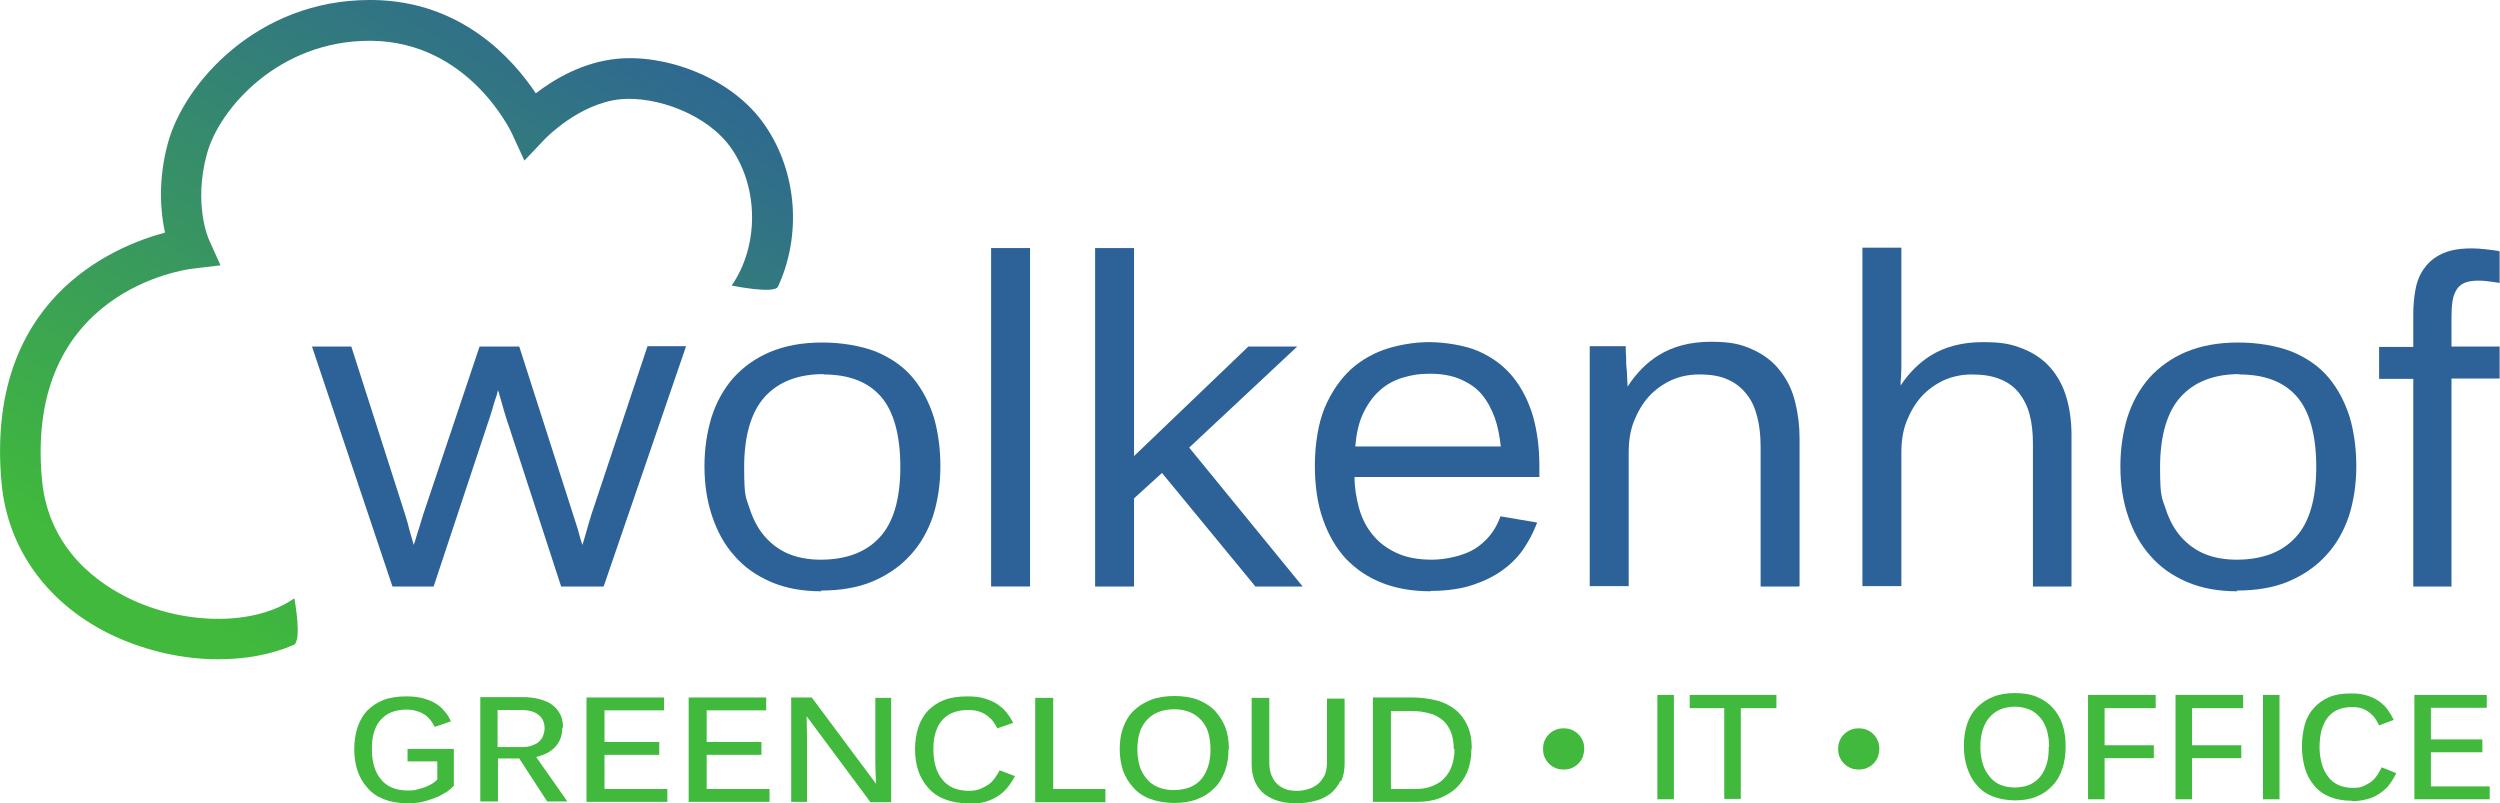
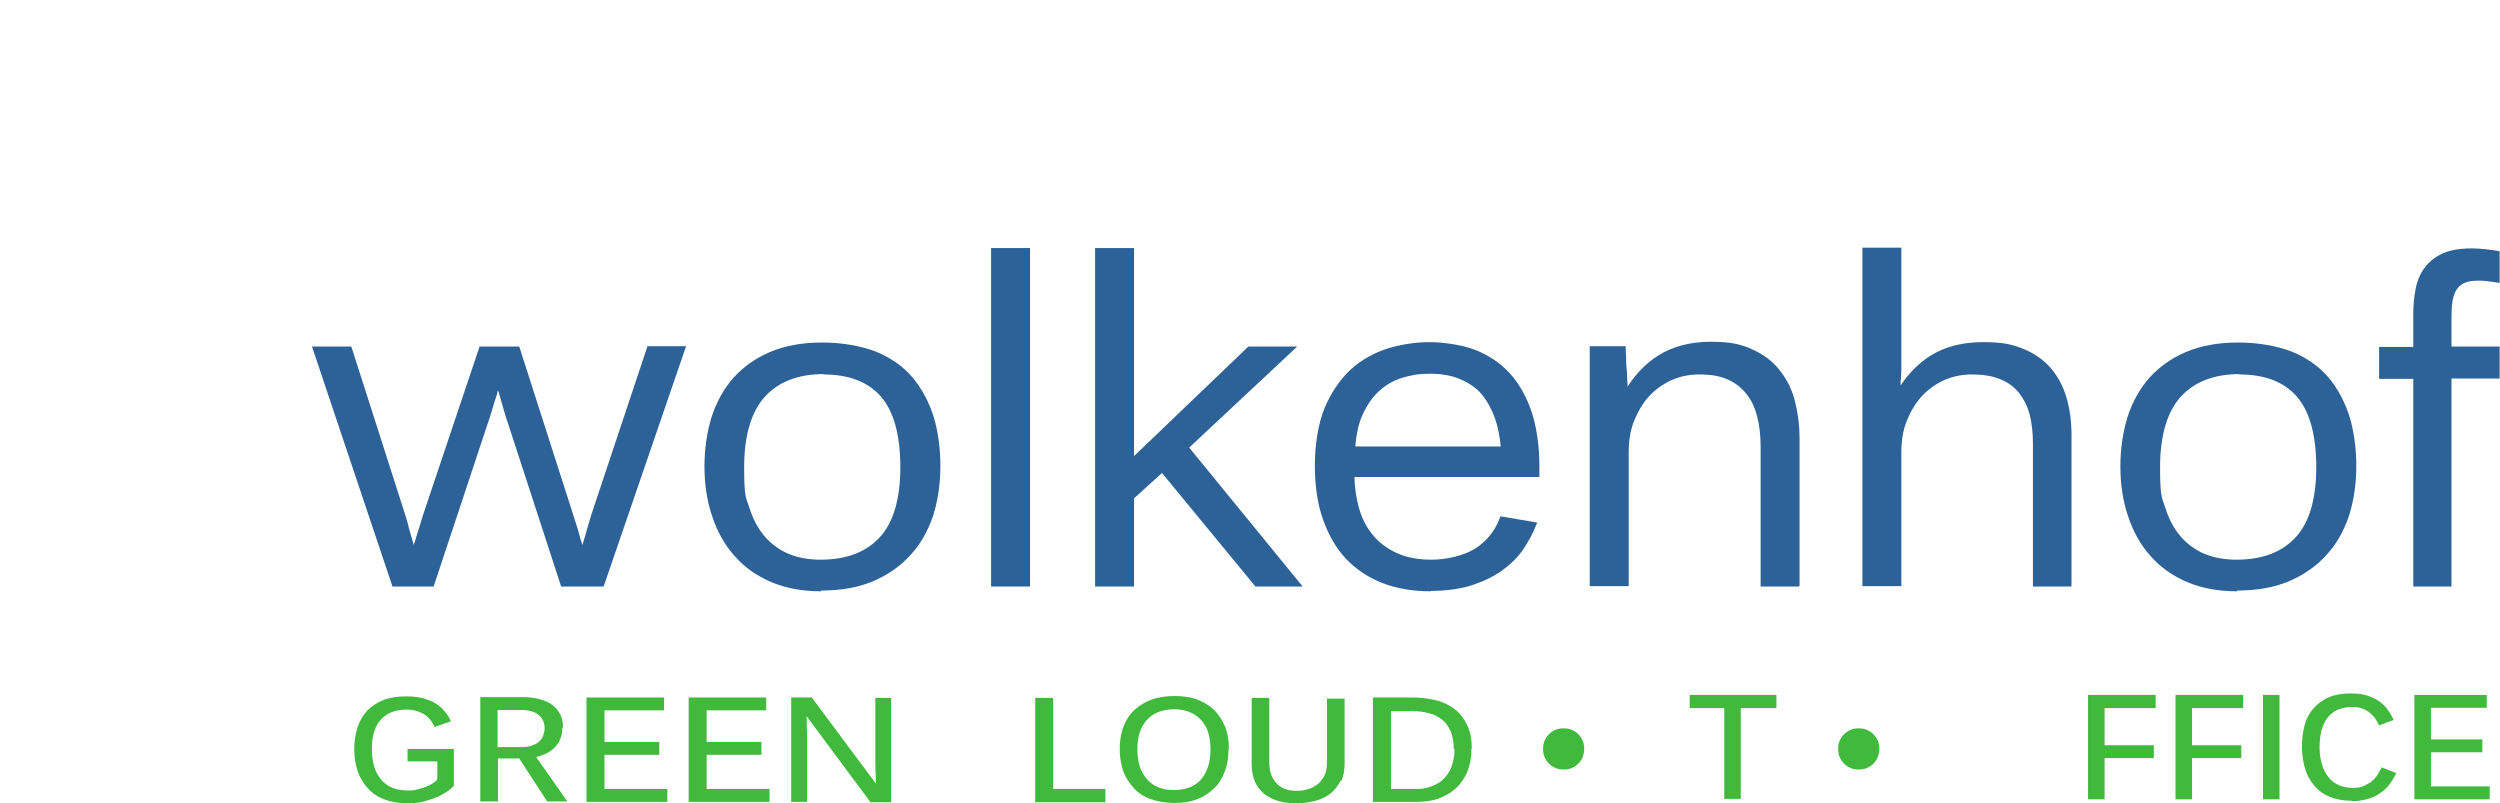
<svg xmlns="http://www.w3.org/2000/svg" xmlns:ns1="http://sodipodi.sourceforge.net/DTD/sodipodi-0.dtd" xmlns:ns2="http://www.inkscape.org/namespaces/inkscape" version="1.1" viewBox="0 0 680.3 218.6">
  <defs>
    <style>
      .cls-1 {
        fill: none;
      }

      .cls-2 {
        fill: url(#Unbenannter_Verlauf);
      }

      .cls-3 {
        fill: #40b93c;
      }

      .cls-4 {
        clip-path: url(#clippath);
      }

      .cls-5 {
        fill: #2c6297;
      }
    </style>
    <clipPath id="clippath">
-       <path class="cls-1" d="M59.4,179.4c-9.3,0-19.1-2.1-28.1-6.2C13.3,164.9,2,149.6.4,131.2c-4.4-49.4,29.9-64,44.5-67.9-1.2-5.5-2-14.1.8-24.4C50.1,22.7,70,0,100.6,0s.6,0,.9,0c24.2.3,38.2,16.2,44.3,25.4,4.9-3.8,12.8-8.5,22.1-9.4,12.7-1.3,31.2,4.7,40.4,18.3,8.7,12.8,9.8,29.9,3.4,43.7-1,2.1-12.6-.3-12.6-.3,7.4-10.7,7.4-26.4,0-37.2-6.5-9.5-20.7-14.4-30.2-13.5-11.3,1.1-20.5,10.7-20.6,10.8l-5.6,5.9-3.4-7.4c-.5-1-11.9-24.8-38.1-25.2-.2,0-.5,0-.7,0-24.5,0-40.8,18.3-44.2,30.8-3.7,13.6.4,23,.6,23.4l3.1,6.9-7.5.9c-1.9.2-45.7,5.9-41.1,57.2,1.8,19.6,16.1,29,24.5,32.9,15.3,7.1,33.9,6.9,44.2-.4,0,0,2.2,11.7-.2,12.7-6,2.6-13.1,3.9-20.5,3.9h0Z" />
-     </clipPath>
+       </clipPath>
    <linearGradient id="Unbenannter_Verlauf" data-name="Unbenannter Verlauf" x1="-227.1" y1="706" x2="-226.1" y2="706" gradientTransform="translate(154364.6 33455.7) rotate(-60) scale(212.8 -212.8)" gradientUnits="userSpaceOnUse">
      <stop offset="0" stop-color="#40b93c" />
      <stop offset="1" stop-color="#2d6297" />
      <stop offset="1" stop-color="#2d6297" />
    </linearGradient>
  </defs>
  <g>
    <g id="svg2">
      <ns1:namedview id="namedview4" bordercolor="#000000" borderopacity="0.25" ns2:deskcolor="#d1d1d1" ns2:pagecheckerboard="0" ns2:pageopacity="0.0" ns2:showpageshadow="2" pagecolor="#ffffff" />
      <g id="g8" ns2:groupmode="layer" ns2:label="ink_ext_XXXXXX">
        <g id="g10">
          <path id="path12" class="cls-3" d="M431.1,203.8c0,.8-.2,1.5-.4,2.2-.3.7-.7,1.3-1.2,1.8-.5.5-1.1.9-1.8,1.2-.7.3-1.4.4-2.2.4s-1.5-.1-2.2-.4c-.7-.3-1.3-.7-1.8-1.2-.5-.5-.9-1.1-1.2-1.8-.3-.7-.4-1.4-.4-2.2s.1-1.5.4-2.2c.3-.7.7-1.3,1.2-1.8.5-.5,1.1-.9,1.8-1.2.7-.3,1.4-.4,2.2-.4s1.5.1,2.2.4c.7.3,1.3.7,1.8,1.2.5.5.9,1.1,1.2,1.8.3.7.4,1.4.4,2.2" />
-           <path id="path14" class="cls-3" d="M455.5,217.5h-4.5v-28.4h4.5v28.4" />
          <path id="path16" class="cls-3" d="M483.4,189.1v3.6h-9.7v24.7h-4.5v-24.7h-9.4v-3.6h23.6" />
          <path id="path18" class="cls-3" d="M511.4,203.8c0,.8-.2,1.5-.4,2.2-.3.7-.7,1.3-1.2,1.8-.5.5-1.1.9-1.8,1.2-.7.3-1.4.4-2.2.4s-1.5-.1-2.2-.4c-.7-.3-1.3-.7-1.8-1.2-.5-.5-.9-1.1-1.2-1.8-.3-.7-.4-1.4-.4-2.2s.1-1.5.4-2.2c.3-.7.7-1.3,1.2-1.8.5-.5,1.1-.9,1.8-1.2.7-.3,1.4-.4,2.2-.4s1.5.1,2.2.4c.7.3,1.3.7,1.8,1.2.5.5.9,1.1,1.2,1.8.3.7.4,1.4.4,2.2" />
-           <path id="path20" class="cls-3" d="M557.6,203.2c0-1.6-.2-3.1-.6-4.5-.4-1.3-1-2.5-1.8-3.4-.8-.9-1.7-1.7-2.9-2.2-1.2-.5-2.5-.8-4-.8s-2.9.3-4.1.8c-1.2.5-2.1,1.3-2.9,2.2-.8.9-1.4,2.1-1.8,3.4-.4,1.3-.6,2.8-.6,4.5s.2,3.1.6,4.5c.4,1.4,1,2.5,1.8,3.5.8,1,1.7,1.8,2.9,2.3,1.2.5,2.5.8,4,.8s3-.3,4.2-.8c1.2-.6,2.1-1.3,2.9-2.3.8-1,1.3-2.2,1.7-3.5.4-1.4.5-2.8.5-4.5ZM562.1,203.2c0,2.2-.3,4.2-.9,6-.6,1.8-1.5,3.4-2.7,4.6-1.2,1.3-2.6,2.3-4.4,3-1.7.7-3.7,1-5.8,1s-4.3-.4-6.1-1.1c-1.7-.7-3.2-1.7-4.3-3.1-1.2-1.3-2-2.9-2.6-4.7-.6-1.8-.9-3.8-.9-5.9s.3-4.2.9-6c.6-1.8,1.5-3.3,2.7-4.5,1.2-1.2,2.6-2.2,4.4-2.9,1.7-.7,3.7-1,5.9-1s4.2.3,5.9,1c1.7.7,3.2,1.7,4.3,2.9,1.2,1.3,2.1,2.8,2.7,4.5.6,1.8.9,3.8.9,6" />
          <path id="path22" class="cls-3" d="M572.7,217.5h-4.5v-28.4h18.4v3.6h-13.9v10.1h13.4v3.5h-13.4v11.1" />
          <path id="path24" class="cls-3" d="M596.5,217.5h-4.5v-28.4h18.4v3.6h-13.9v10.1h13.4v3.5h-13.4v11.1" />
          <path id="path26" class="cls-3" d="M620.3,217.5h-4.5v-28.4h4.5v28.4" />
          <path id="path28" class="cls-3" d="M639.9,217.9c-2.3,0-4.3-.4-6-1.1-1.7-.7-3.1-1.7-4.2-3.1-1.1-1.3-2-2.9-2.5-4.7-.5-1.8-.8-3.8-.8-5.9s.3-4.2.8-6c.5-1.8,1.4-3.3,2.5-4.5,1.1-1.2,2.5-2.2,4.1-2.9,1.7-.7,3.6-1,5.9-1s3.2.2,4.5.6c1.3.4,2.3.9,3.3,1.6.9.7,1.7,1.4,2.3,2.3.6.9,1.1,1.7,1.6,2.7l-4,1.5c-.3-.6-.6-1.2-1-1.8-.4-.6-.9-1.1-1.5-1.6-.6-.5-1.3-.9-2.1-1.2-.8-.3-1.8-.4-2.8-.4-1.5,0-2.9.3-4,.8-1.1.5-2,1.3-2.7,2.2-.7.9-1.2,2.1-1.6,3.4-.3,1.3-.5,2.8-.5,4.5s.2,3.1.6,4.5c.4,1.4.9,2.5,1.7,3.5.7,1,1.7,1.8,2.8,2.3,1.1.5,2.4.8,4,.8s2.1-.2,2.9-.5c.8-.4,1.6-.8,2.2-1.3.6-.5,1.2-1.2,1.6-1.8.4-.7.8-1.3,1.1-2l4,1.6c-.5.9-1,1.9-1.7,2.8-.6.9-1.4,1.7-2.4,2.4-.9.7-2,1.3-3.3,1.7-1.3.4-2.8.7-4.5.7" />
          <path id="path30" class="cls-3" d="M677.6,217.5h-20.6v-28.4h19.7v3.5h-15.2v8.6h14v3.5h-14v9.3h16v3.5" />
          <path id="path32" class="cls-3" d="M121.3,215.6c-.9.6-1.8,1.1-2.9,1.5-1.1.4-2.2.8-3.5,1.1-1.3.3-2.6.4-4,.4-2.4,0-4.6-.4-6.4-1.1-1.8-.7-3.3-1.7-4.5-3.1-1.2-1.3-2.1-2.9-2.7-4.6-.6-1.8-.9-3.8-.9-5.9s.3-4.2.9-6c.6-1.8,1.5-3.3,2.6-4.5,1.2-1.2,2.7-2.2,4.4-2.9,1.8-.7,3.9-1,6.2-1s3.2.2,4.6.5c1.3.4,2.5.8,3.4,1.4,1,.6,1.8,1.3,2.5,2.2.7.8,1.3,1.7,1.7,2.7l-4.4,1.5c-.3-.6-.7-1.2-1.1-1.8-.5-.6-1-1.1-1.6-1.5-.6-.4-1.4-.8-2.2-1-.8-.3-1.8-.4-2.9-.4-1.6,0-3,.3-4.2.8-1.2.5-2.1,1.3-2.9,2.2-.8.9-1.3,2.1-1.7,3.4-.4,1.3-.5,2.8-.5,4.5s.2,3.1.6,4.5c.4,1.4,1,2.5,1.8,3.5.8,1,1.8,1.8,3,2.3,1.2.5,2.6.8,4.2.8s1.9,0,2.8-.3c.8-.2,1.6-.4,2.3-.7.7-.3,1.3-.6,1.8-.9.5-.4,1-.7,1.3-1.1v-4.9h-8.1v-3.4h12.6v10c-.6.7-1.4,1.3-2.2,1.9" />
          <path id="path34" class="cls-3" d="M148.2,198.2c0-1.6-.6-2.9-1.7-3.7-1.1-.9-2.7-1.3-4.8-1.3h-6.3v10.1h6.5c1.1,0,2-.1,2.8-.4s1.5-.6,2-1.1c.5-.5.9-1,1.1-1.6.2-.6.4-1.3.4-2ZM153,198.1c0,.9-.1,1.8-.4,2.6-.3.9-.7,1.6-1.3,2.3-.6.7-1.3,1.3-2.2,1.8-.9.5-2,.9-3.2,1.2l8.5,12.1h-5.5l-7.6-11.7h-5.8v11.7h-4.8v-28.4h11.6c1.8,0,3.3.2,4.7.6,1.4.4,2.5.9,3.4,1.6.9.7,1.6,1.6,2.1,2.6.5,1,.7,2.2.7,3.4" />
          <path id="path36" class="cls-3" d="M181.6,218.2h-22v-28.4h21.1v3.5h-16.2v8.6h14.9v3.5h-14.9v9.3h17.1v3.5" />
          <path id="path38" class="cls-3" d="M209.4,218.2h-22v-28.4h21.1v3.5h-16.2v8.6h14.9v3.5h-14.9v9.3h17.1v3.5" />
          <path id="path40" class="cls-3" d="M236.8,218.2l-17.3-23.3c0,1.9.1,3.6.1,5.1v18.2h-4.3v-28.4h5.6l17.5,23.5c-.1-2.1-.2-4-.2-5.5v-17.9h4.3v28.4h-5.8" />
-           <path id="path42" class="cls-3" d="M263.5,218.6c-2.5,0-4.6-.4-6.4-1.1s-3.3-1.7-4.5-3.1c-1.2-1.3-2.1-2.9-2.7-4.6-.6-1.8-.9-3.8-.9-5.9s.3-4.2.9-6c.6-1.8,1.5-3.3,2.6-4.5,1.2-1.2,2.6-2.2,4.4-2.9,1.8-.7,3.9-1,6.3-1s3.4.2,4.8.6c1.3.4,2.5.9,3.5,1.6,1,.7,1.8,1.4,2.5,2.3.7.9,1.2,1.7,1.7,2.7l-4.3,1.5c-.3-.6-.7-1.2-1.1-1.8-.4-.6-1-1.1-1.6-1.6-.6-.5-1.4-.9-2.3-1.2-.9-.3-1.9-.4-3-.4-1.7,0-3.1.3-4.3.8-1.2.5-2.2,1.3-2.9,2.2-.8.9-1.3,2.1-1.7,3.4s-.5,2.8-.5,4.5.2,3.1.6,4.5c.4,1.4,1,2.5,1.8,3.5.8,1,1.8,1.8,3,2.3,1.2.5,2.6.8,4.2.8s2.2-.2,3.1-.5c.9-.4,1.7-.8,2.4-1.3s1.3-1.2,1.7-1.8c.5-.7.9-1.3,1.2-2l4.2,1.6c-.5.9-1.1,1.9-1.8,2.8-.7.9-1.5,1.7-2.5,2.4-1,.7-2.2,1.3-3.5,1.7-1.4.4-3,.7-4.8.7" />
          <path id="path44" class="cls-3" d="M286.6,189.9v24.8h14.2v3.6h-19.1v-28.4h4.8" />
          <path id="path46" class="cls-3" d="M329.4,203.9c0-1.6-.2-3.1-.6-4.5s-1.1-2.5-1.9-3.4c-.8-.9-1.9-1.7-3.1-2.2-1.2-.5-2.7-.8-4.3-.8s-3.1.3-4.4.8c-1.2.5-2.3,1.3-3.1,2.2-.8.9-1.5,2.1-1.9,3.4-.4,1.3-.6,2.8-.6,4.5s.2,3.1.6,4.5c.4,1.4,1.1,2.5,1.9,3.5.8,1,1.9,1.8,3.1,2.3,1.2.5,2.7.8,4.3.8s3.2-.3,4.5-.8c1.3-.6,2.3-1.3,3.1-2.3.8-1,1.4-2.2,1.8-3.5.4-1.4.6-2.8.6-4.5h0ZM334.3,203.9c0,2.2-.3,4.2-1,6-.7,1.8-1.6,3.4-2.9,4.6-1.3,1.3-2.8,2.3-4.7,3-1.8.7-3.9,1-6.2,1s-4.6-.4-6.5-1.1c-1.9-.7-3.4-1.7-4.6-3.1-1.2-1.3-2.2-2.9-2.8-4.6-.6-1.8-.9-3.8-.9-5.9s.3-4.2,1-6c.7-1.8,1.6-3.3,2.9-4.5,1.3-1.2,2.8-2.2,4.7-2.9,1.8-.7,4-1,6.3-1s4.5.3,6.3,1c1.8.7,3.4,1.7,4.6,2.9,1.2,1.3,2.2,2.8,2.9,4.5.7,1.8,1,3.8,1,6" />
          <path id="path48" class="cls-3" d="M364.8,212.4c-.7,1.4-1.6,2.6-2.7,3.5-1.2.9-2.5,1.6-4.1,2-1.6.4-3.3.7-5.1.7s-3.4-.2-4.9-.6c-1.5-.4-2.8-1.1-3.9-1.9-1.1-.9-2-2-2.6-3.4-.6-1.4-.9-3-.9-4.8v-18h4.8v17.6c0,1.3.2,2.5.6,3.5.4,1,.9,1.7,1.6,2.4.7.6,1.5,1.1,2.4,1.4.9.3,1.9.4,3,.4s2.1-.2,3.1-.5c1-.3,1.8-.8,2.6-1.4.7-.6,1.3-1.5,1.8-2.4.4-1,.6-2.2.6-3.5v-17.3h4.8v17.6c0,1.9-.3,3.6-1,5" />
          <path id="path50" class="cls-3" d="M395.6,203.8c0-1.8-.3-3.4-.8-4.7-.6-1.3-1.3-2.4-2.3-3.2-1-.8-2.2-1.5-3.6-1.8-1.4-.4-2.9-.6-4.6-.6h-5.8v21.2h6.8c1.5,0,2.9-.2,4.2-.7,1.3-.5,2.4-1.1,3.3-2,.9-.9,1.7-2,2.2-3.4.5-1.4.8-2.9.8-4.7h0ZM400.4,203.8c0,2.4-.4,4.4-1.1,6.2-.8,1.8-1.8,3.3-3.1,4.5-1.3,1.2-2.9,2.1-4.7,2.8-1.8.6-3.7.9-5.8.9h-12.1v-28.4h10.8c2.3,0,4.5.3,6.5.8,2,.5,3.7,1.4,5.1,2.5,1.4,1.1,2.5,2.6,3.3,4.3.8,1.8,1.2,3.8,1.2,6.3" />
          <g id="g52">
            <g class="cls-4">
              <g id="g54">
                <path id="path68" class="cls-2" d="M59.4,179.4c-9.3,0-19.1-2.1-28.1-6.2C13.3,164.9,2,149.6.4,131.2c-4.4-49.4,29.9-64,44.5-67.9-1.2-5.5-2-14.1.8-24.4C50.1,22.7,70,0,100.6,0s.6,0,.9,0c24.2.3,38.2,16.2,44.3,25.4,4.9-3.8,12.8-8.5,22.1-9.4,12.7-1.3,31.2,4.7,40.4,18.3,8.7,12.8,9.8,29.9,3.4,43.7-1,2.1-12.6-.3-12.6-.3,7.4-10.7,7.4-26.4,0-37.2-6.5-9.5-20.7-14.4-30.2-13.5-11.3,1.1-20.5,10.7-20.6,10.8l-5.6,5.9-3.4-7.4c-.5-1-11.9-24.8-38.1-25.2-.2,0-.5,0-.7,0-24.5,0-40.8,18.3-44.2,30.8-3.7,13.6.4,23,.6,23.4l3.1,6.9-7.5.9c-1.9.2-45.7,5.9-41.1,57.2,1.7,19.6,16.1,29,24.5,32.9,15.3,7.1,33.9,6.9,44.2-.4,0,0,2.2,11.7-.2,12.7-6,2.6-13.1,3.9-20.5,3.9" />
              </g>
            </g>
          </g>
          <path id="path70" class="cls-5" d="M164.1,159.6h-11.4l-14.4-44.2c-.4-1.1-.8-2.4-1.2-3.8l-1.2-4.2c-.1-.4-.2-.8-.4-1.2-.1.4-.2.8-.3,1.2-.5,1.4-.9,2.8-1.3,4.2-.4,1.4-.9,2.8-1.3,4l-14.6,44h-11.2l-21.9-65.3h10.7l14.7,45.9c.3,1,.7,2.2,1,3.6.4,1.4.7,2.6,1.1,3.8,0,.2.1.5.2.7,0-.3.2-.6.3-.9.4-1.3.7-2.5,1.2-3.9.4-1.3.7-2.4,1-3.3l15.4-45.9h10.8l15.9,49.6c.4,1.4.7,2.7,1.1,3.8,0,.2.1.4.2.6,0-.2.1-.5.2-.7.4-1.2.7-2.4,1.1-3.8.4-1.3.8-2.6,1.1-3.7l15.3-45.9h10.5l-22.4,65.3" />
          <path id="path72" class="cls-5" d="M224.1,101.8c-6.9,0-12.3,2.1-16,6.2-3.7,4.1-5.6,10.6-5.6,19.1s.5,8.2,1.5,11.3c1,3.1,2.4,5.7,4.3,7.8,1.8,2,4,3.6,6.5,4.6,2.5,1,5.4,1.5,8.5,1.5,6.9,0,12.3-2,16-6,3.8-4,5.7-10.5,5.7-19.2s-1.8-15.2-5.3-19.2c-3.5-4-8.7-6-15.6-6h0ZM223.5,160.9c-5.1,0-9.6-.8-13.6-2.5-4-1.7-7.3-4-10-7.1-2.7-3-4.7-6.6-6.1-10.8-1.4-4.1-2.1-8.7-2.1-13.6s.7-9.3,1.9-13.3c1.3-4.1,3.3-7.7,5.9-10.7,2.7-3,6-5.4,10-7.1,4-1.7,8.8-2.6,14.2-2.6s10.6.9,14.7,2.5c4.1,1.7,7.5,4.1,10,7.1,2.5,3,4.4,6.6,5.7,10.7,1.2,4.1,1.8,8.6,1.8,13.4s-.7,9.4-2,13.5c-1.4,4.1-3.4,7.7-6.2,10.7-2.7,3-6.2,5.4-10.2,7.1-4,1.7-8.8,2.5-14.1,2.5" />
          <path id="path74" class="cls-5" d="M280.3,159.6h-10.6v-92.1h10.6v92.1" />
          <path id="path76" class="cls-5" d="M354.4,159.6h-12.8l-.3-.4-25.1-30.5-7.6,6.9v24h-10.6v-92.1h10.6v56.6l31.1-29.8h13.3l-29.4,27.5,30.8,37.7" />
          <path id="path78" class="cls-5" d="M368.9,121.5h39.5c-.3-2.8-.8-5.4-1.6-7.7-.9-2.5-2.1-4.7-3.6-6.5-1.5-1.8-3.5-3.1-5.8-4.1-2.3-1-5.1-1.5-8.3-1.5s-5.1.4-7.5,1.1c-2.3.7-4.5,1.9-6.3,3.6-1.8,1.6-3.3,3.8-4.5,6.4-1.1,2.4-1.7,5.3-2,8.6h0ZM389.3,160.9c-4.7,0-9.1-.7-13-2.2-3.9-1.5-7.2-3.7-10-6.6-2.7-2.9-4.8-6.5-6.3-10.8-1.5-4.2-2.2-9.2-2.2-14.7s.9-11.4,2.7-15.7c1.8-4.2,4.2-7.7,7.1-10.4,2.9-2.6,6.3-4.5,10.1-5.7,3.7-1.1,7.5-1.7,11.3-1.7s9.6.8,13.4,2.5c3.8,1.7,6.9,4,9.4,7.1,2.4,3,4.2,6.6,5.4,10.7,1.1,4,1.7,8.5,1.7,13.4v3h-50.3c0,3,.5,5.8,1.2,8.4.8,2.9,2.1,5.4,3.8,7.4,1.7,2.1,3.9,3.7,6.5,4.9,2.6,1.2,5.8,1.8,9.5,1.8s8.6-1,11.8-3c3.1-2,5.3-4.7,6.6-8l.3-.8,10,1.7-.5,1.2c-.7,1.8-1.8,3.8-3.1,5.8-1.4,2.1-3.2,4-5.5,5.7-2.2,1.7-5,3.1-8.2,4.2-3.2,1.1-7.2,1.7-11.7,1.7" />
          <path id="path80" class="cls-5" d="M489.5,159.6h-10.4v-38.1c0-2.9-.3-5.6-.9-8-.6-2.4-1.5-4.5-2.9-6.2-1.3-1.7-3-3.1-5.1-4-2.1-1-4.7-1.4-7.8-1.4s-5.4.6-7.7,1.6c-2.3,1.1-4.4,2.6-6.1,4.5-1.7,1.9-3,4.2-4,6.7-1,2.6-1.4,5.4-1.4,8.4v36.4h-10.6v-50.1c0-1.4,0-2.8,0-4.4,0-1.6,0-3,0-4.4,0-1.4,0-2.5,0-3.5,0-1,0-1.6,0-1.9v-1h9.8v1c0,.2,0,.8.1,1.8,0,1.2,0,2.5.2,3.9l.2,4.3s0,0,0,0c2.4-3.7,5.2-6.5,8.4-8.5,4-2.5,8.8-3.7,14.3-3.7s8.2.7,11.3,2.1c3.1,1.4,5.6,3.3,7.5,5.8,1.9,2.4,3.3,5.2,4.1,8.5.8,3.2,1.2,6.5,1.2,10v40" />
          <path id="path82" class="cls-5" d="M563.6,159.6h-10.4v-39c0-2.9-.3-5.5-.9-7.8-.6-2.3-1.6-4.2-2.9-5.9-1.3-1.6-3-2.9-5.1-3.7-2.1-.9-4.7-1.3-7.7-1.3s-5.4.6-7.7,1.6c-2.3,1.1-4.4,2.6-6.1,4.5-1.7,1.9-3,4.2-4,6.7-1,2.6-1.4,5.4-1.4,8.4v36.4h-10.6v-92.1h10.6v28.3c0,1.4,0,2.8,0,4.3,0,1.5-.1,2.8-.2,4,0,.3,0,.6,0,.9,2.3-3.5,5.1-6.2,8.1-8.1,4-2.5,8.8-3.7,14.3-3.7s7.8.6,10.9,1.8c3,1.2,5.6,3,7.5,5.2,1.9,2.2,3.4,4.9,4.3,8,.9,3,1.4,6.5,1.4,10.3v41.1" />
          <path id="path84" class="cls-5" d="M609.4,101.8c-6.9,0-12.3,2.1-16,6.2-3.7,4.1-5.6,10.6-5.6,19.1s.5,8.2,1.5,11.3c1,3.1,2.4,5.7,4.3,7.8,1.8,2,4,3.6,6.5,4.6,2.5,1,5.4,1.5,8.5,1.5,6.9,0,12.3-2,16-6,3.8-4,5.7-10.5,5.7-19.2s-1.8-15.2-5.3-19.2c-3.5-4-8.7-6-15.6-6h0ZM608.8,160.9c-5.1,0-9.6-.8-13.6-2.5-4-1.7-7.3-4-10-7.1-2.7-3-4.7-6.6-6.1-10.8-1.4-4.1-2.1-8.7-2.1-13.6s.7-9.3,1.9-13.3c1.3-4.1,3.3-7.7,5.9-10.7,2.7-3,6-5.4,10-7.1,4-1.7,8.8-2.6,14.2-2.6s10.6.9,14.7,2.5c4.1,1.7,7.5,4.1,10,7.1,2.5,3,4.4,6.6,5.7,10.7,1.2,4.1,1.8,8.6,1.8,13.4s-.7,9.4-2,13.5c-1.4,4.1-3.4,7.7-6.2,10.7-2.7,3-6.2,5.4-10.2,7.1-4,1.7-8.8,2.5-14.1,2.5" />
          <path id="path86" class="cls-5" d="M667.2,159.6h-10.5v-56.5h-9.3v-8.7h9.3v-8.7c0-2.5.2-4.8.6-6.9.4-2.2,1.2-4.2,2.4-5.8,1.2-1.7,2.8-3,4.9-4,2.8-1.3,7-1.7,11.5-1.2,1.2.1,2.3.3,3.2.4l.9.2v8.6l-1.2-.2c-.7-.1-1.4-.2-2.3-.3-2.6-.3-4.7-.1-6.1.5-.9.4-1.6,1-2.1,1.8-.5.8-.9,1.8-1.1,3-.2,1.3-.3,2.8-.3,4.4v8.1h13.1v8.7h-13.1v56.5" />
        </g>
      </g>
    </g>
  </g>
</svg>